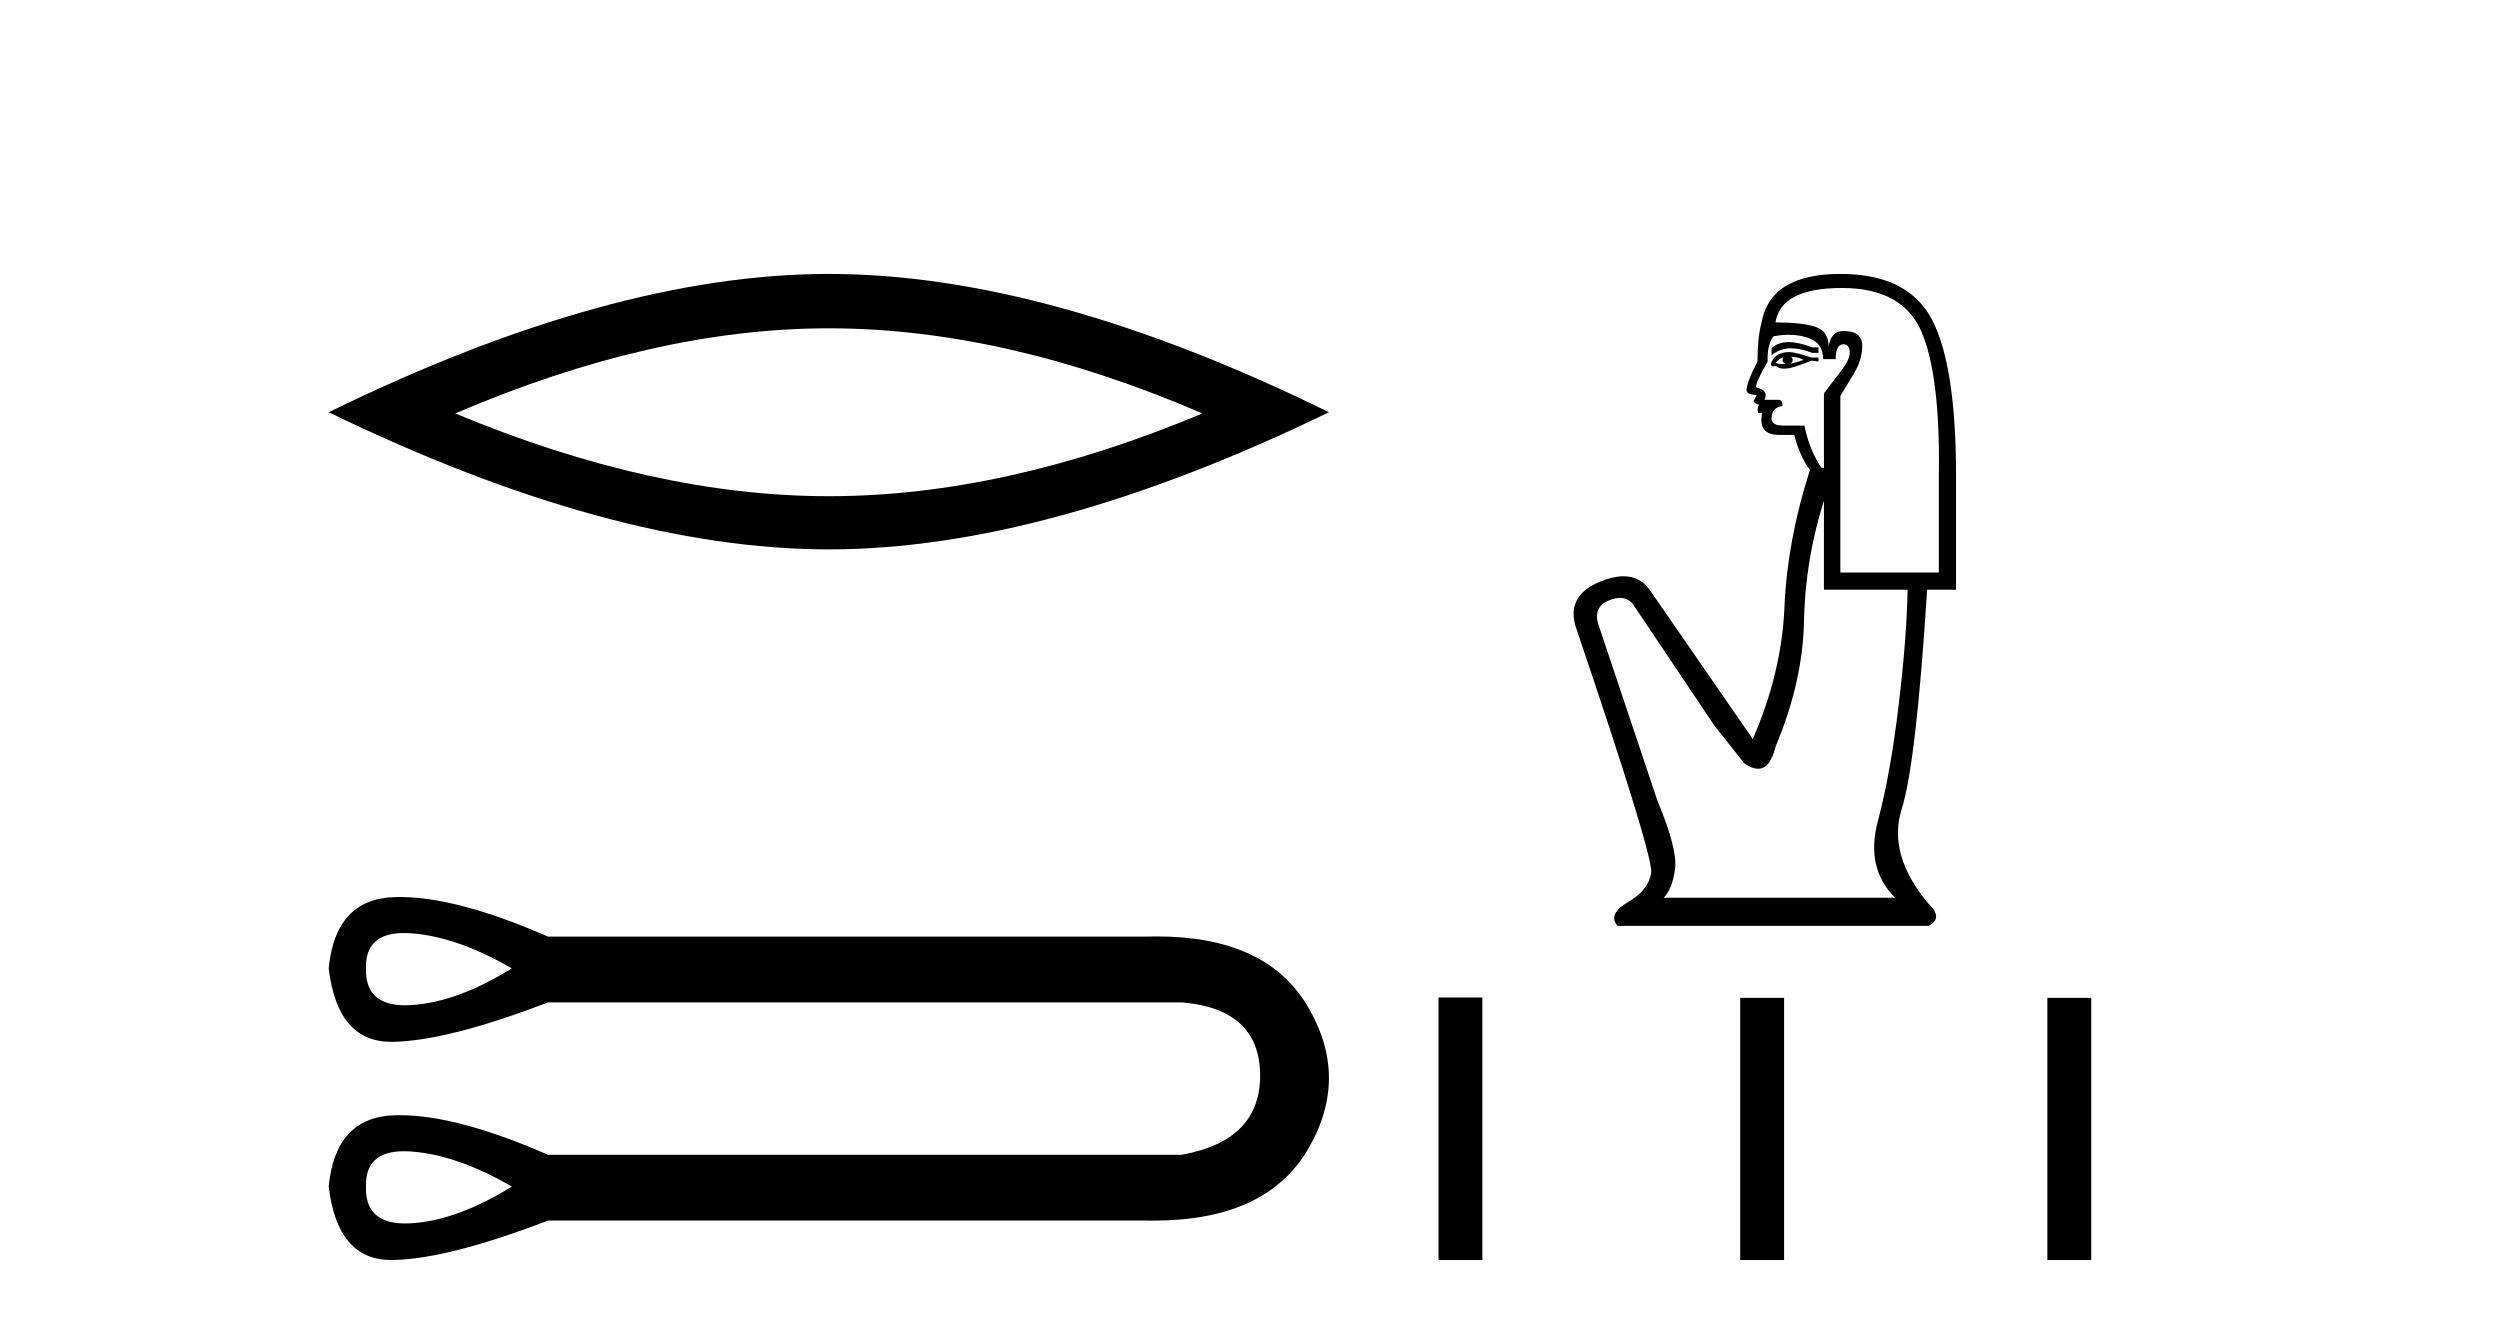
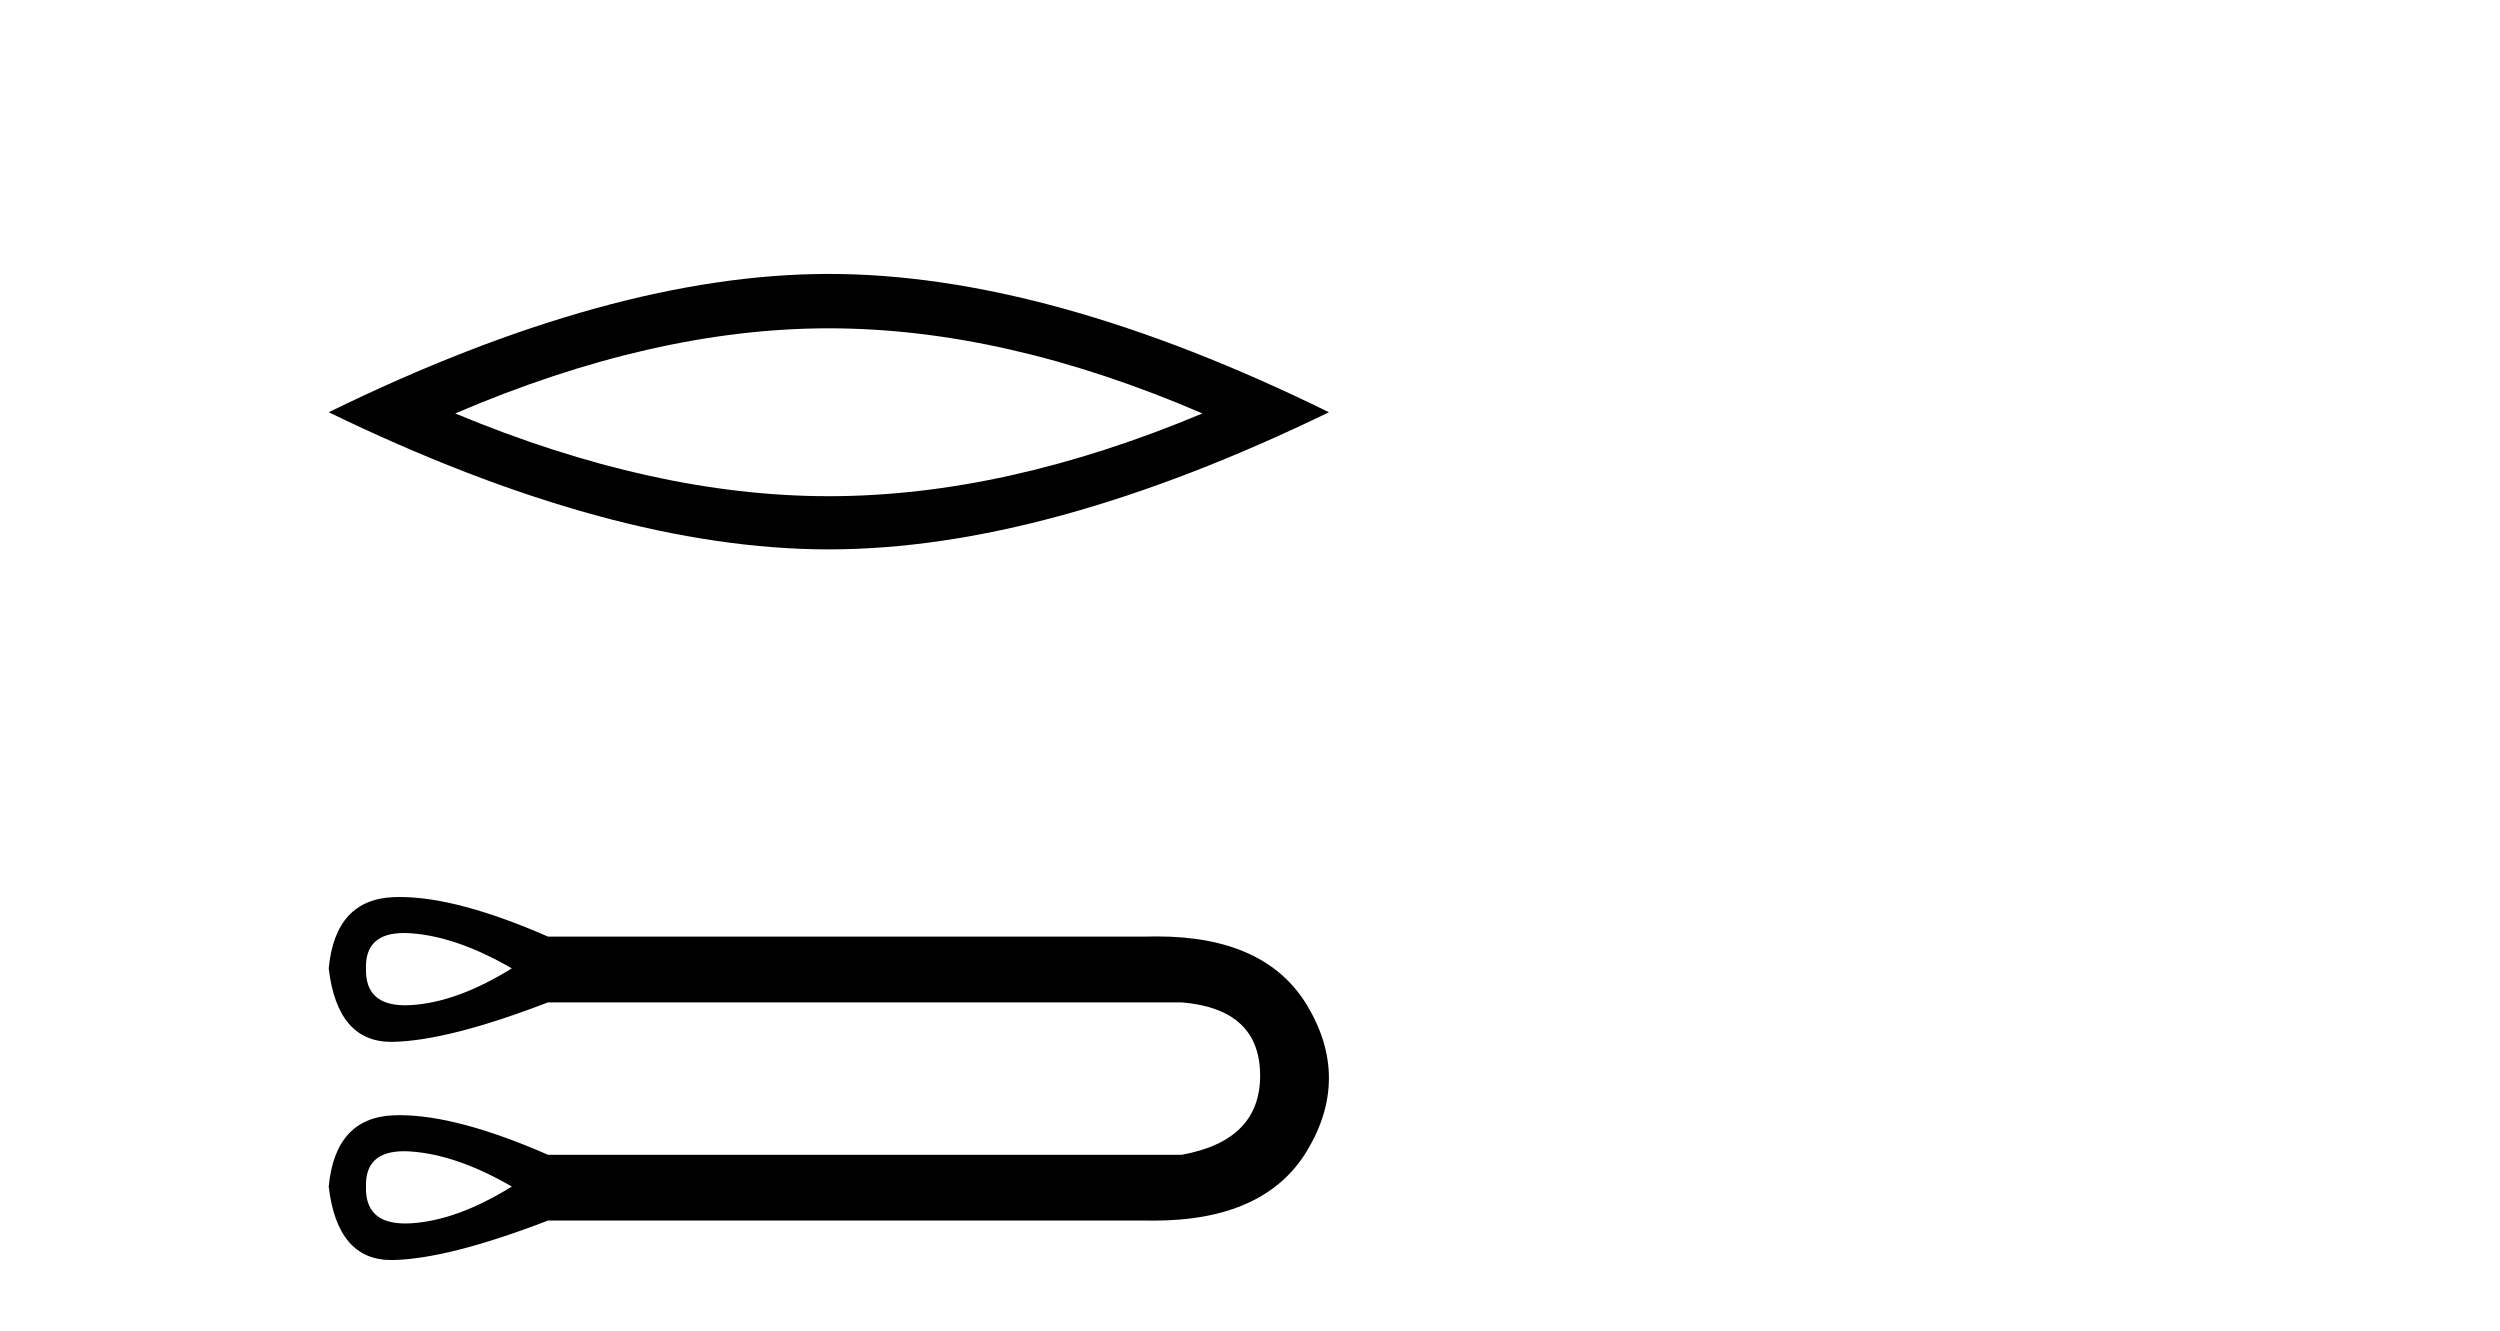
<svg xmlns="http://www.w3.org/2000/svg" width="77.0" height="41.0">
  <path d="M 25.527 10.112 Q 30.953 10.112 37.034 12.734 Q 30.953 15.283 25.527 15.283 Q 20.138 15.283 14.021 12.734 Q 20.138 10.112 25.527 10.112 ZM 25.527 8.437 Q 18.827 8.437 10.124 12.697 Q 18.827 16.921 25.527 16.921 Q 32.228 16.921 40.931 12.697 Q 32.264 8.437 25.527 8.437 Z" style="fill:#000000;stroke:none" />
  <path d="M 12.442 28.737 C 12.511 28.737 12.582 28.74 12.657 28.745 C 13.602 28.813 14.638 29.173 15.764 29.826 C 14.638 30.524 13.602 30.901 12.657 30.957 C 12.596 30.961 12.536 30.963 12.479 30.963 C 11.653 30.963 11.251 30.584 11.272 29.826 C 11.252 29.1 11.642 28.737 12.442 28.737 ZM 12.442 35.458 C 12.511 35.458 12.582 35.46 12.657 35.466 C 13.602 35.533 14.638 35.893 15.764 36.546 C 14.638 37.244 13.602 37.621 12.657 37.678 C 12.596 37.681 12.536 37.683 12.479 37.683 C 11.653 37.683 11.251 37.304 11.272 36.546 C 11.252 35.821 11.642 35.458 12.442 35.458 ZM 12.317 27.628 C 12.255 27.628 12.194 27.629 12.133 27.631 C 10.929 27.676 10.259 28.408 10.124 29.826 C 10.302 31.335 10.944 32.089 12.051 32.089 C 12.067 32.089 12.083 32.089 12.1 32.089 C 13.237 32.066 14.829 31.661 16.878 30.873 L 36.397 30.873 C 37.996 31.008 38.8 31.751 38.812 33.102 C 38.823 34.453 38.018 35.274 36.397 35.567 L 16.878 35.567 C 15.017 34.754 13.497 34.348 12.317 34.348 C 12.255 34.348 12.194 34.349 12.133 34.351 C 10.929 34.396 10.259 35.128 10.124 36.546 C 10.302 38.055 10.944 38.809 12.051 38.809 C 12.067 38.809 12.083 38.809 12.1 38.809 C 13.237 38.786 14.829 38.381 16.878 37.593 L 35.317 37.593 C 35.387 37.594 35.458 37.595 35.527 37.595 C 37.822 37.595 39.401 36.874 40.264 35.432 C 41.153 33.946 41.153 32.46 40.264 30.974 C 39.413 29.553 37.867 28.842 35.627 28.842 C 35.525 28.842 35.421 28.844 35.317 28.847 L 16.878 28.847 C 15.017 28.034 13.497 27.628 12.317 27.628 Z" style="fill:#000000;stroke:none" />
-   <path d="M 55.091 10.537 Q 54.763 10.537 54.564 10.724 L 54.564 10.941 Q 54.816 10.728 55.171 10.728 Q 55.46 10.728 55.816 10.869 L 56.009 10.869 L 56.009 10.7 L 55.816 10.7 Q 55.398 10.537 55.091 10.537 ZM 55.166 10.989 Q 55.359 10.989 55.551 11.085 Q 55.431 11.133 55.142 11.206 Q 55.214 11.157 55.214 11.085 Q 55.214 11.037 55.166 10.989 ZM 54.925 11.013 Q 54.901 11.037 54.901 11.109 Q 54.901 11.157 54.997 11.206 Q 54.949 11.214 54.898 11.214 Q 54.797 11.214 54.684 11.181 Q 54.829 11.013 54.925 11.013 ZM 55.118 10.844 Q 54.66 10.844 54.54 11.206 L 54.564 11.278 L 54.708 11.278 Q 54.805 11.355 54.947 11.355 Q 54.983 11.355 55.021 11.35 Q 55.19 11.35 55.792 11.109 L 56.009 11.133 L 56.009 11.013 L 55.792 11.013 Q 55.286 10.844 55.118 10.844 ZM 55.096 10.311 Q 55.399 10.311 55.672 10.399 Q 56.153 10.556 56.153 11.061 L 56.538 11.061 Q 56.538 10.604 56.779 10.604 Q 56.972 10.604 56.972 10.869 Q 56.972 11.085 56.671 11.47 Q 56.37 11.856 56.177 12.12 L 56.177 14.408 L 56.105 14.408 Q 55.744 13.902 55.575 13.108 L 54.925 13.108 Q 54.564 13.108 54.564 12.891 Q 54.564 12.554 54.901 12.506 Q 54.901 12.313 54.781 12.313 L 54.347 12.313 Q 54.492 12.024 54.083 11.928 Q 54.083 11.759 54.444 11.133 Q 54.42 10.676 54.612 10.363 Q 54.863 10.311 55.096 10.311 ZM 56.731 8.87 Q 58.609 8.87 59.187 10.23 Q 59.764 11.591 59.716 14.648 L 59.716 17.634 L 56.683 17.634 L 56.683 12.193 Q 56.827 11.952 57.092 11.519 Q 57.357 11.085 57.357 10.652 Q 57.357 10.194 56.779 10.194 Q 56.394 10.194 56.322 10.676 Q 56.322 10.194 55.9 10.062 Q 55.479 9.93 54.684 9.93 Q 54.853 8.87 56.731 8.87 ZM 56.177 15.419 L 56.177 18.164 L 58.753 18.164 Q 58.729 19.632 58.476 21.739 Q 58.224 23.846 57.838 25.29 Q 57.453 26.735 58.368 27.65 L 51.242 27.65 Q 51.506 27.385 51.591 26.771 Q 51.675 26.157 51.049 24.664 L 49.219 19.199 Q 49.075 18.669 49.592 18.477 Q 49.758 18.415 49.895 18.415 Q 50.187 18.415 50.351 18.693 L 52.806 22.353 L 53.721 23.508 Q 53.962 23.677 54.149 23.677 Q 54.524 23.677 54.684 23.003 Q 55.527 21.005 55.563 19.127 Q 55.599 17.249 56.177 15.419 ZM 56.683 8.437 Q 54.516 8.437 54.251 9.954 Q 54.131 10.411 54.131 11.133 Q 53.794 11.783 53.794 12.024 Q 53.794 12.145 54.107 12.169 L 54.01 12.361 Q 54.083 12.458 54.179 12.458 Q 54.107 12.578 54.155 12.722 L 54.275 12.722 Q 54.131 13.396 54.805 13.396 L 55.262 13.396 Q 55.431 14.047 55.744 14.48 Q 55.046 16.671 54.961 18.693 Q 54.877 20.716 53.986 22.762 L 50.808 18.164 Q 50.512 17.749 50.006 17.749 Q 49.69 17.749 49.291 17.911 Q 48.256 18.332 48.521 19.271 Q 50.929 26.374 50.856 26.879 Q 50.784 27.409 50.146 27.782 Q 49.508 28.155 49.821 28.516 L 59.403 28.516 Q 59.861 28.276 59.403 27.842 Q 58.127 26.325 58.573 24.917 Q 59.018 23.508 59.355 18.164 L 60.246 18.164 L 60.246 14.648 Q 60.246 11.278 59.512 9.857 Q 58.777 8.437 56.683 8.437 Z" style="fill:#000000;stroke:none" />
-   <path d="M 44.306 30.723 L 44.306 38.809 L 45.657 38.809 L 45.657 30.723 ZM 53.598 30.734 L 53.598 38.809 L 54.95 38.809 L 54.95 30.734 ZM 63.059 30.734 L 63.059 38.809 L 64.41 38.809 L 64.41 30.734 Z" style="fill:#000000;stroke:none" />
</svg>